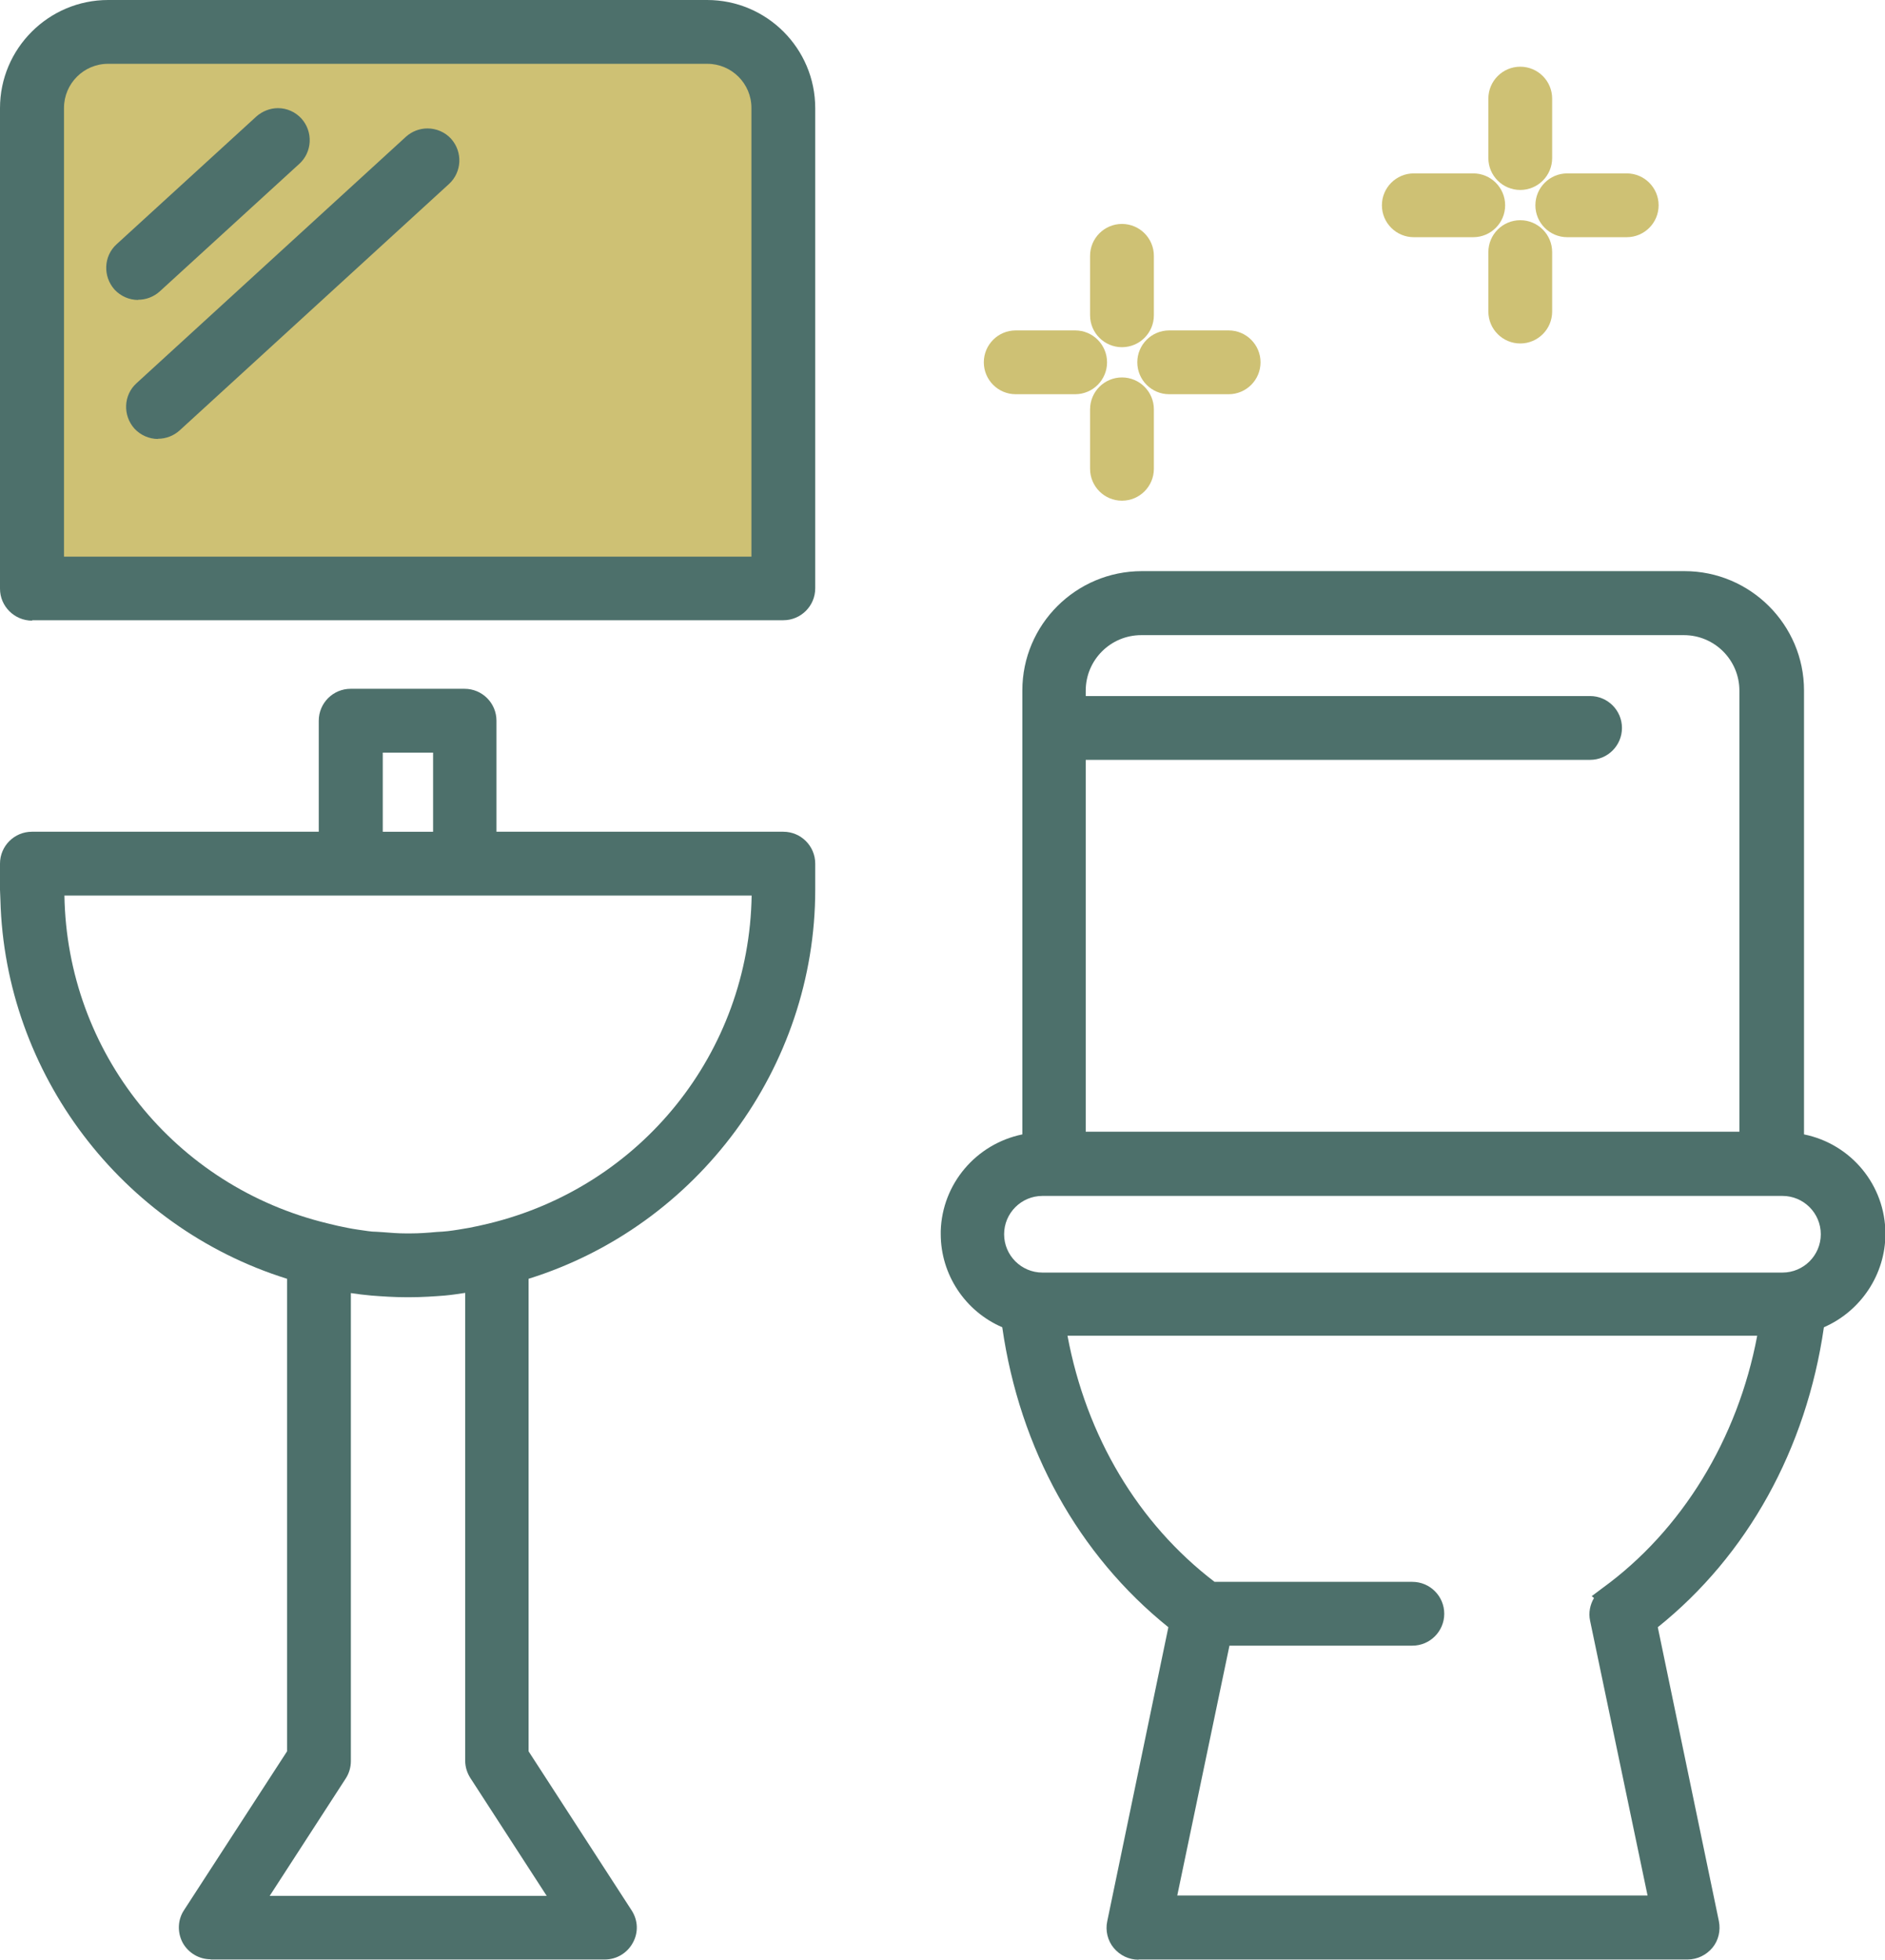
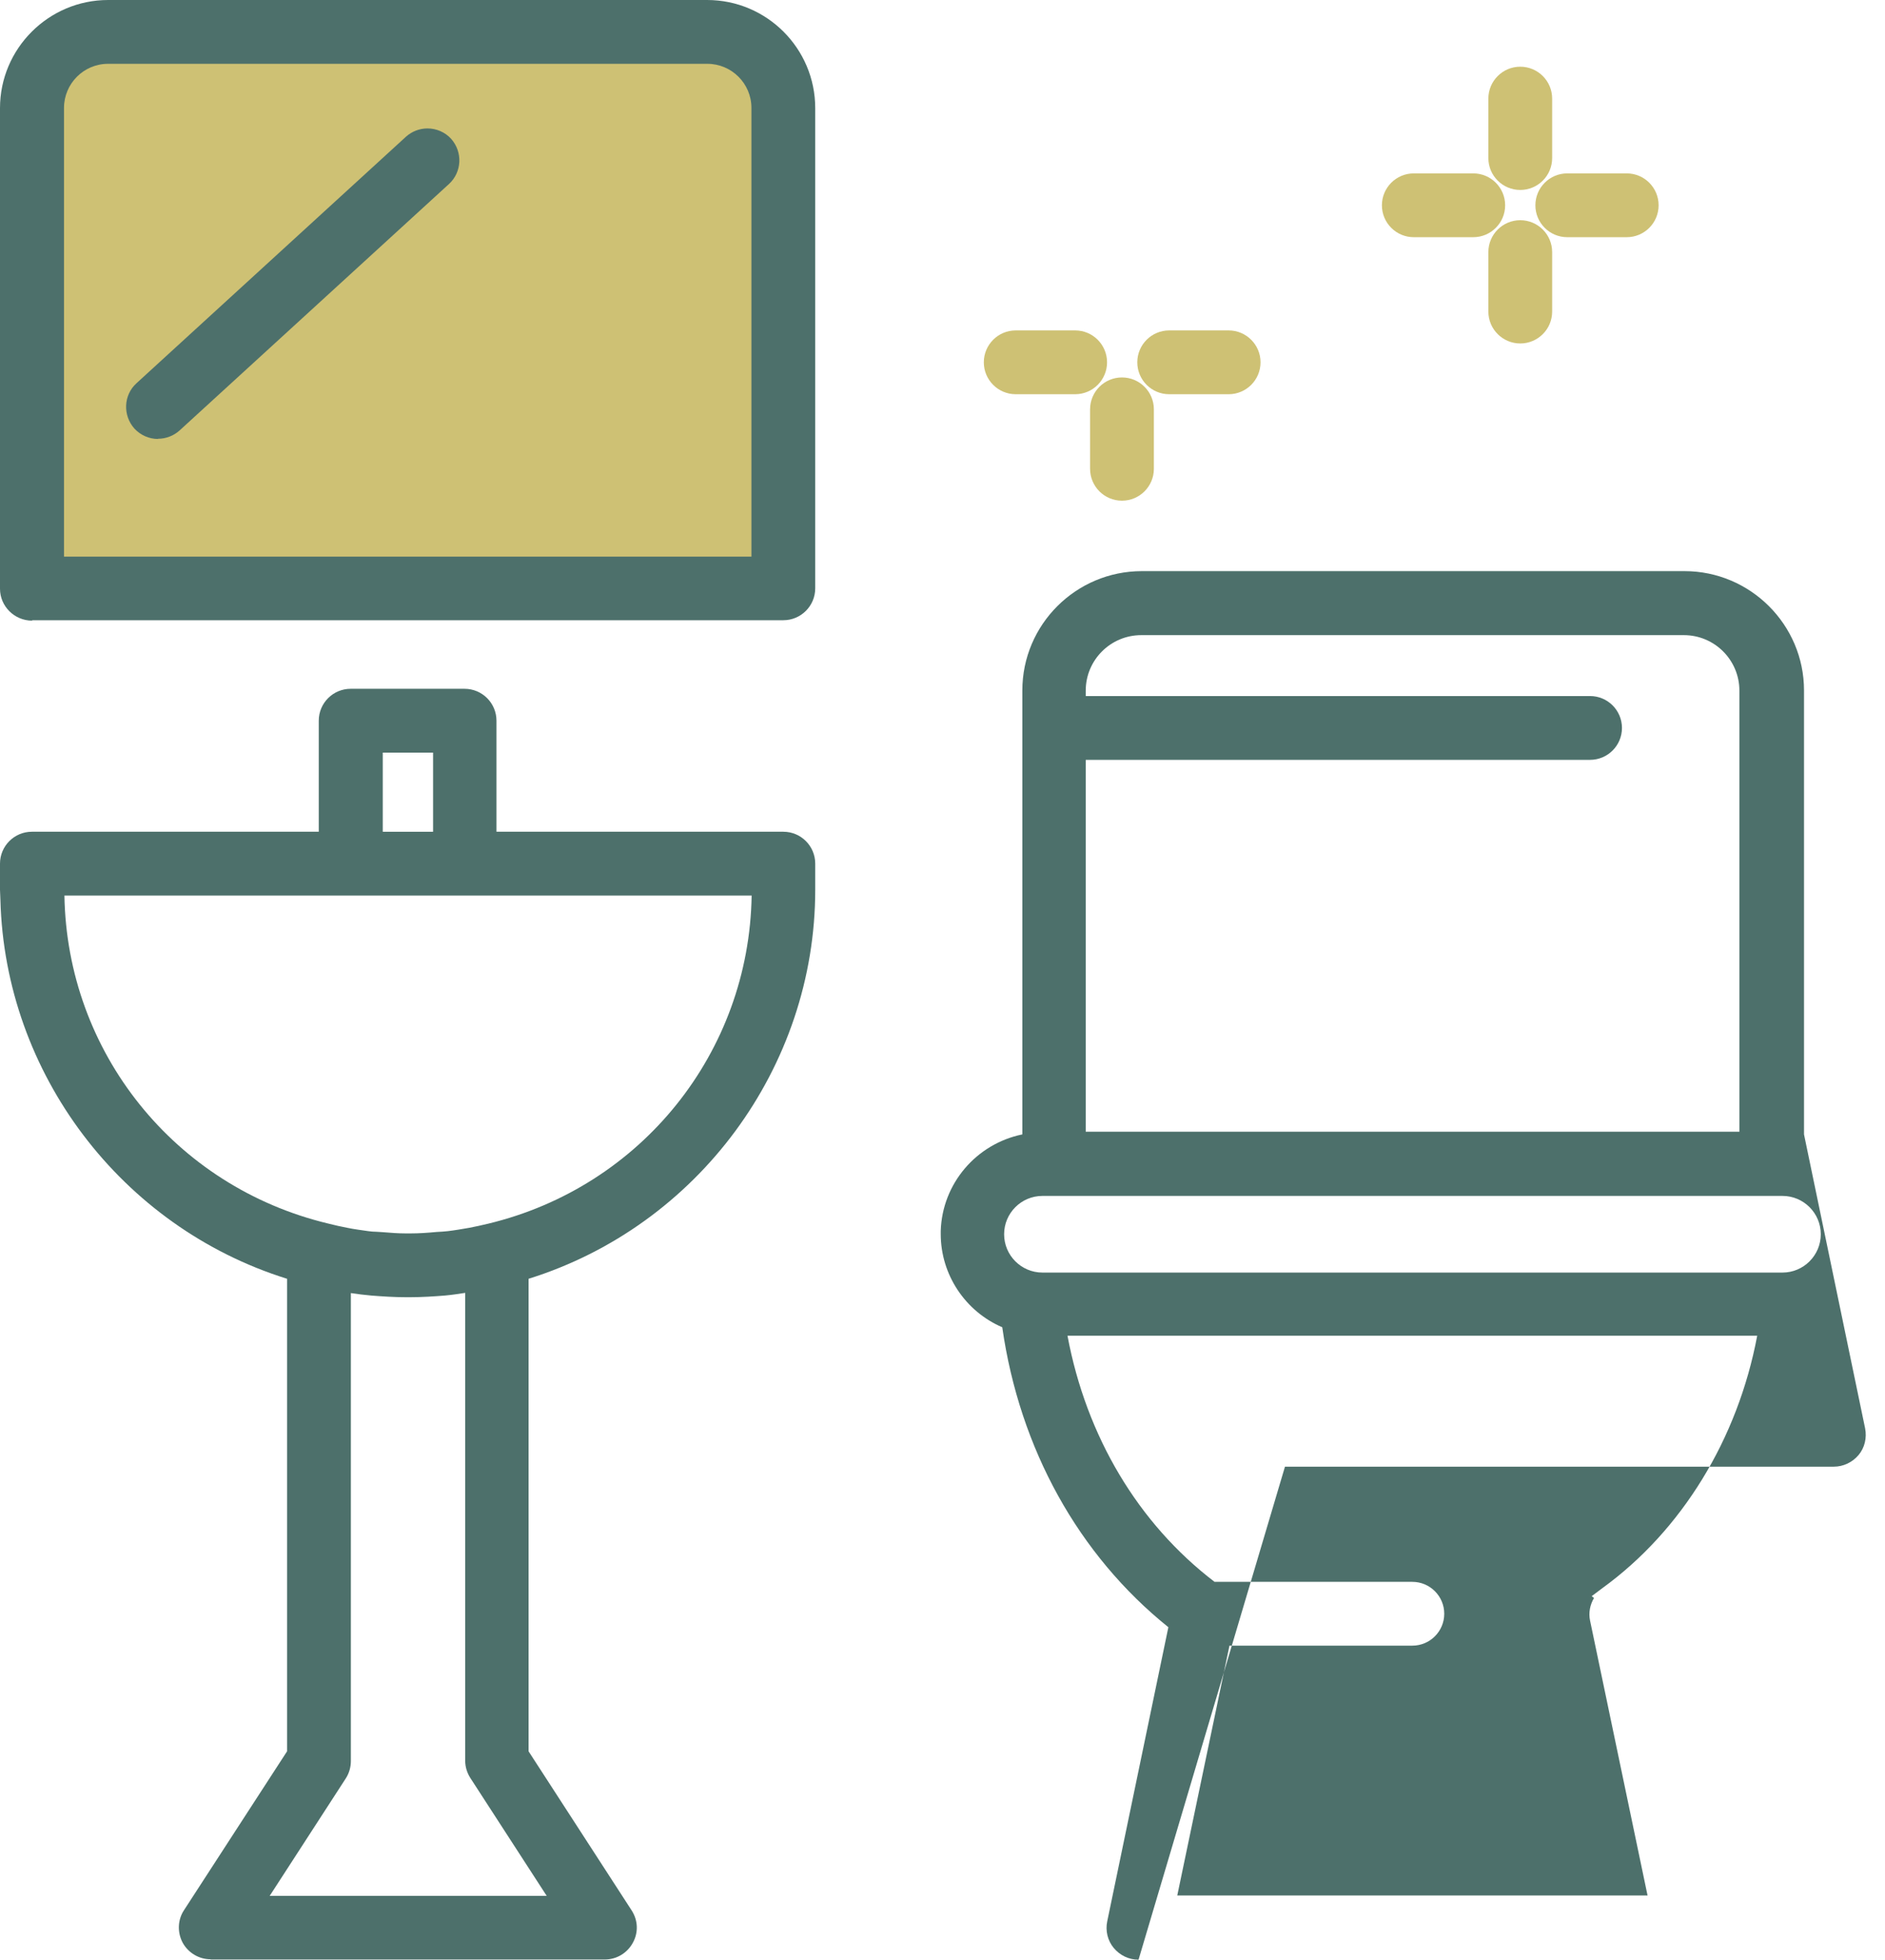
<svg xmlns="http://www.w3.org/2000/svg" id="Layer_2" data-name="Layer 2" viewBox="0 0 91.01 94.6">
  <defs>
    <style>      .cls-1 {        fill: #cec174;      }      .cls-2 {        fill: #4d706b;      }    </style>
  </defs>
  <g id="Layer_1-2" data-name="Layer 1">
    <g>
      <path class="cls-1" d="M2.09,27.87V5.21c0-1.73,1.41-3.13,3.13-3.13h28.92c1.73,0,3.13,1.41,3.13,3.13v22.66H2.09Z" />
-       <path class="cls-2" d="M54.97,94.6c-.47,0-.9-.21-1.2-.57-.29-.35-.41-.83-.31-1.29l2.95-14.19c-4.34-3.49-7.18-8.61-8.02-14.48-1.79-.77-2.97-2.54-2.97-4.5v-.15c.07-2.28,1.71-4.2,3.94-4.66v-21.43c0-3.18,2.59-5.76,5.77-5.76h26.2c3.18,0,5.77,2.59,5.77,5.76v21.43c2.27.46,3.93,2.45,3.93,4.8,0,1.95-1.18,3.73-2.97,4.51-.85,5.88-3.69,11.01-8.02,14.48l2.95,14.19c.09.46-.02.93-.31,1.28-.3.36-.74.57-1.2.57h-26.5ZM79.55,91.52l-2.78-13.29c-.08-.38,0-.77.19-1.09l-.11-.09.52-.39c3.83-2.78,6.53-7.19,7.47-12.18h-33.3c.91,4.86,3.41,9.06,7.1,11.88h9.55c.85,0,1.54.69,1.54,1.54s-.69,1.54-1.54,1.54h-8.83l-2.52,12.06h22.71ZM50.33,57.73c-1.02,0-1.85.83-1.85,1.85s.83,1.85,1.85,1.85h35.73c1.02,0,1.85-.83,1.85-1.85s-.83-1.85-1.85-1.85h-35.73ZM83.98,54.64v-21.3c0-1.48-1.2-2.68-2.68-2.68h-26.2c-1.48,0-2.68,1.2-2.68,2.68v.26h24.35c.85,0,1.54.69,1.54,1.54s-.69,1.54-1.54,1.54h-24.35v17.95h31.56Z" />
+       <path class="cls-2" d="M54.97,94.6c-.47,0-.9-.21-1.2-.57-.29-.35-.41-.83-.31-1.29l2.95-14.19c-4.34-3.49-7.18-8.61-8.02-14.48-1.79-.77-2.97-2.54-2.97-4.5v-.15c.07-2.28,1.71-4.2,3.94-4.66v-21.43c0-3.18,2.59-5.76,5.77-5.76h26.2c3.18,0,5.77,2.59,5.77,5.76v21.43l2.95,14.19c.09.46-.02.93-.31,1.28-.3.36-.74.57-1.2.57h-26.5ZM79.55,91.52l-2.78-13.29c-.08-.38,0-.77.19-1.09l-.11-.09.52-.39c3.83-2.78,6.53-7.19,7.47-12.18h-33.3c.91,4.86,3.41,9.06,7.1,11.88h9.55c.85,0,1.54.69,1.54,1.54s-.69,1.54-1.54,1.54h-8.83l-2.52,12.06h22.71ZM50.33,57.73c-1.02,0-1.85.83-1.85,1.85s.83,1.85,1.85,1.85h35.73c1.02,0,1.85-.83,1.85-1.85s-.83-1.85-1.85-1.85h-35.73ZM83.98,54.64v-21.3c0-1.48-1.2-2.68-2.68-2.68h-26.2c-1.48,0-2.68,1.2-2.68,2.68v.26h24.35c.85,0,1.54.69,1.54,1.54s-.69,1.54-1.54,1.54h-24.35v17.95h31.56Z" />
      <path class="cls-2" d="M10.17,94.58c-.56,0-1.08-.31-1.35-.8-.27-.51-.24-1.12.07-1.58l4.97-7.66v-22.81C5.85,59.23.24,51.81.02,43.45h0l-.02-.5v-1.26c0-.85.69-1.54,1.54-1.54h13.85v-5.36c0-.85.69-1.54,1.54-1.54h5.5c.85,0,1.54.69,1.54,1.54v5.36h13.85c.85,0,1.54.69,1.54,1.54v1.26c0,8.57-5.67,16.23-13.84,18.78v22.81l4.97,7.67c.32.49.34,1.08.06,1.58-.27.49-.78.8-1.35.8H10.17ZM26.39,91.51l-3.68-5.68c-.16-.25-.25-.54-.25-.83v-22.59c-.33.05-.65.1-.99.13-.5.04-1.09.08-1.68.08h-.18c-.59,0-1.16-.04-1.68-.08-.34-.03-.66-.07-.99-.12v22.59c0,.29-.08.58-.24.83l-3.68,5.68h13.36ZM3.11,43.22c.12,7.57,5.32,14.06,12.72,15.84.31.08.63.15.94.21.34.07.67.11,1.01.16.14.02.27.03.39.03l.31.02c.37.03.74.06,1.12.06h.21c.43,0,.85-.03,1.27-.07.19-.01.37-.02.54-.04.34-.04.68-.1,1.03-.16.3-.06.6-.12.92-.2,7.4-1.78,12.6-8.27,12.72-15.84H3.11ZM20.91,40.15v-3.82h-2.43v3.82h2.43Z" />
      <path class="cls-2" d="M1.55,29.96C.7,29.96,0,29.27,0,28.42V5.22C0,2.34,2.35,0,5.22,0h28.92c2.88,0,5.22,2.34,5.22,5.22v23.18c0,.85-.69,1.54-1.54,1.54H1.55ZM36.28,26.87V5.21c0-1.18-.96-2.13-2.13-2.13H5.22c-1.18,0-2.13.96-2.13,2.13v21.66h33.19Z" />
-       <path class="cls-2" d="M6.67,14.48c-.43,0-.84-.18-1.14-.5-.57-.64-.53-1.62.1-2.19l6.74-6.16c.29-.26.67-.41,1.05-.41.44,0,.85.19,1.14.51.56.63.52,1.61-.11,2.18l-6.74,6.16c-.29.26-.66.4-1.04.4Z" />
      <path class="cls-2" d="M7.63,21.19c-.43,0-.84-.18-1.14-.5-.57-.64-.53-1.62.1-2.19l13.01-11.9c.29-.26.66-.4,1.04-.4.43,0,.85.18,1.14.5.57.64.52,1.61-.1,2.18l-13.01,11.9c-.29.26-.66.4-1.04.4Z" />
-       <path class="cls-1" d="M54.17,16.76c-.85,0-1.54-.69-1.54-1.54v-2.87c0-.85.69-1.54,1.54-1.54s1.54.69,1.54,1.54v2.87c0,.85-.69,1.54-1.54,1.54Z" />
      <path class="cls-1" d="M54.17,24.17c-.85,0-1.54-.69-1.54-1.54v-2.87c0-.85.69-1.54,1.54-1.54s1.54.69,1.54,1.54v2.87c0,.85-.69,1.54-1.54,1.54Z" />
      <path class="cls-1" d="M49.04,19.03c-.85,0-1.54-.69-1.54-1.54s.69-1.54,1.54-1.54h2.87c.85,0,1.54.69,1.54,1.54s-.69,1.54-1.54,1.54h-2.87Z" />
      <path class="cls-1" d="M56.45,19.03c-.85,0-1.54-.69-1.54-1.54s.69-1.54,1.54-1.54h2.87c.85,0,1.54.69,1.54,1.54s-.69,1.54-1.54,1.54h-2.87Z" />
      <path class="cls-1" d="M73.4,9.17c-.85,0-1.54-.69-1.54-1.54v-2.87c0-.85.69-1.54,1.54-1.54s1.54.69,1.54,1.54v2.87c0,.85-.69,1.54-1.54,1.54Z" />
      <path class="cls-1" d="M73.4,16.58c-.85,0-1.54-.69-1.54-1.54v-2.87c0-.85.69-1.54,1.54-1.54s1.54.69,1.54,1.54v2.87c0,.85-.69,1.54-1.54,1.54Z" />
      <path class="cls-1" d="M68.26,11.45c-.85,0-1.54-.69-1.54-1.54s.69-1.54,1.54-1.54h2.87c.85,0,1.54.69,1.54,1.54s-.69,1.54-1.54,1.54h-2.87Z" />
      <path class="cls-1" d="M75.67,11.45c-.85,0-1.54-.69-1.54-1.54s.69-1.54,1.54-1.54h2.87c.85,0,1.54.69,1.54,1.54s-.69,1.54-1.54,1.54h-2.87Z" />
    </g>
  </g>
</svg>